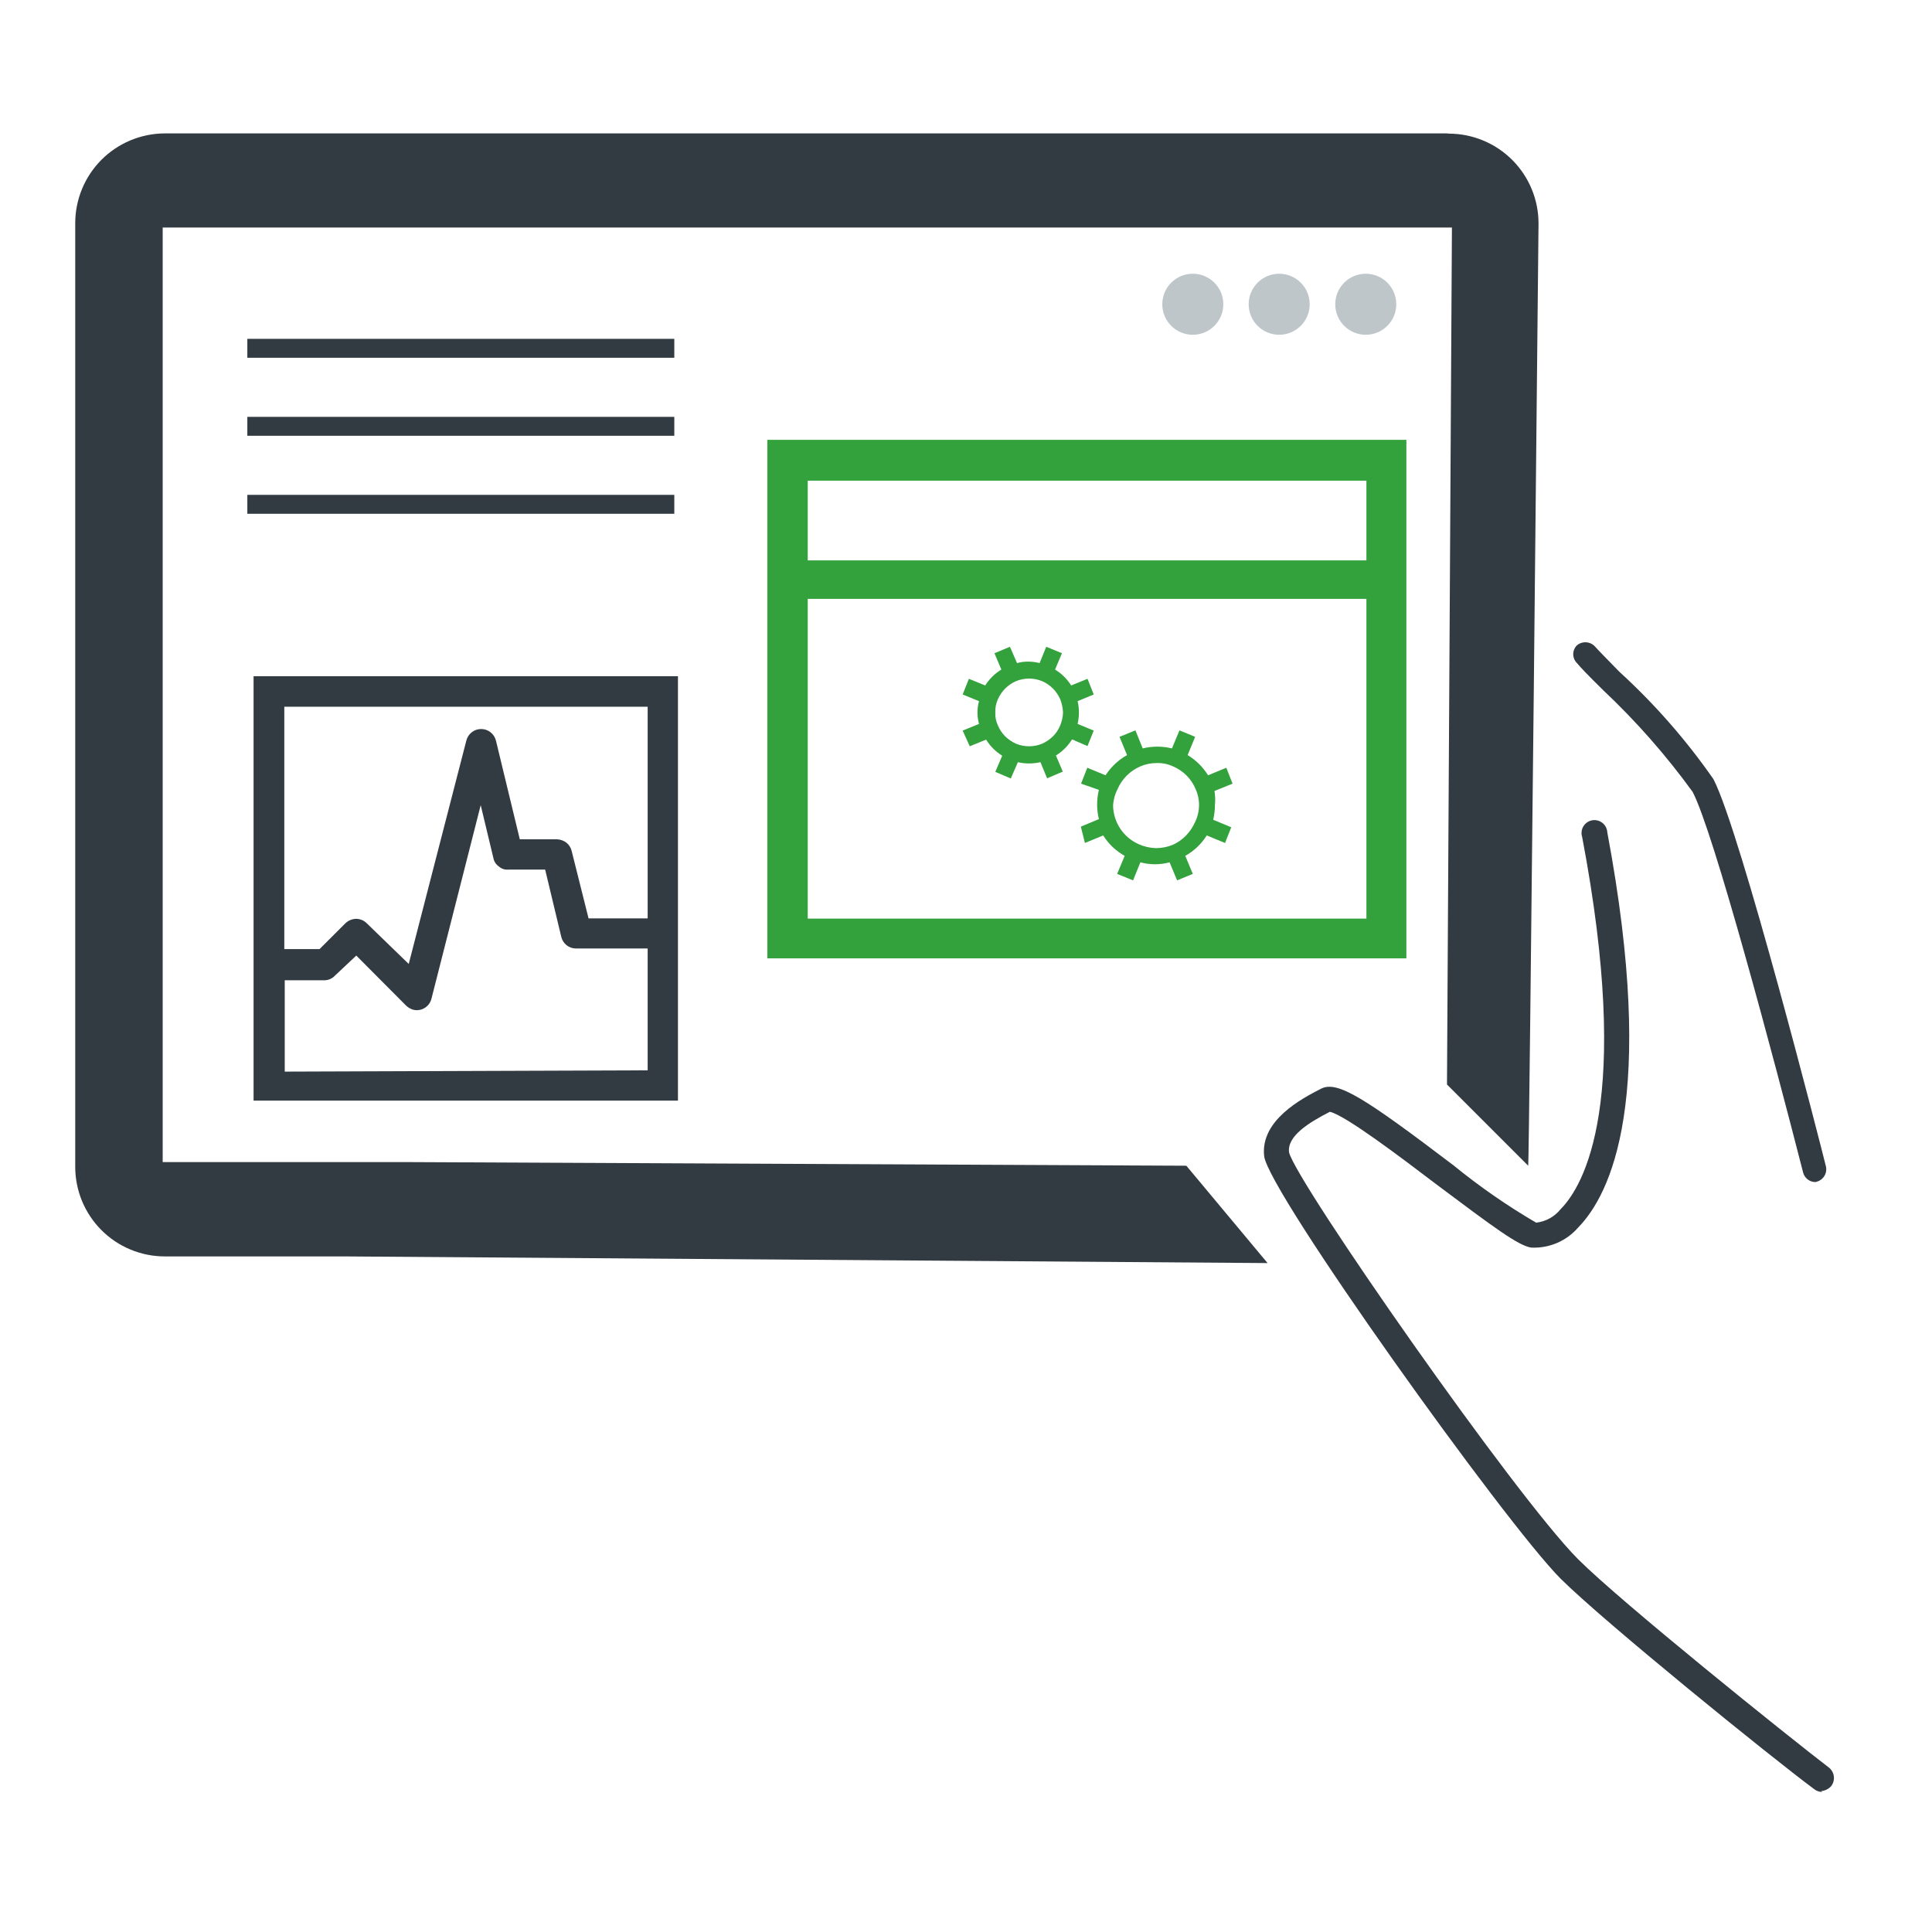
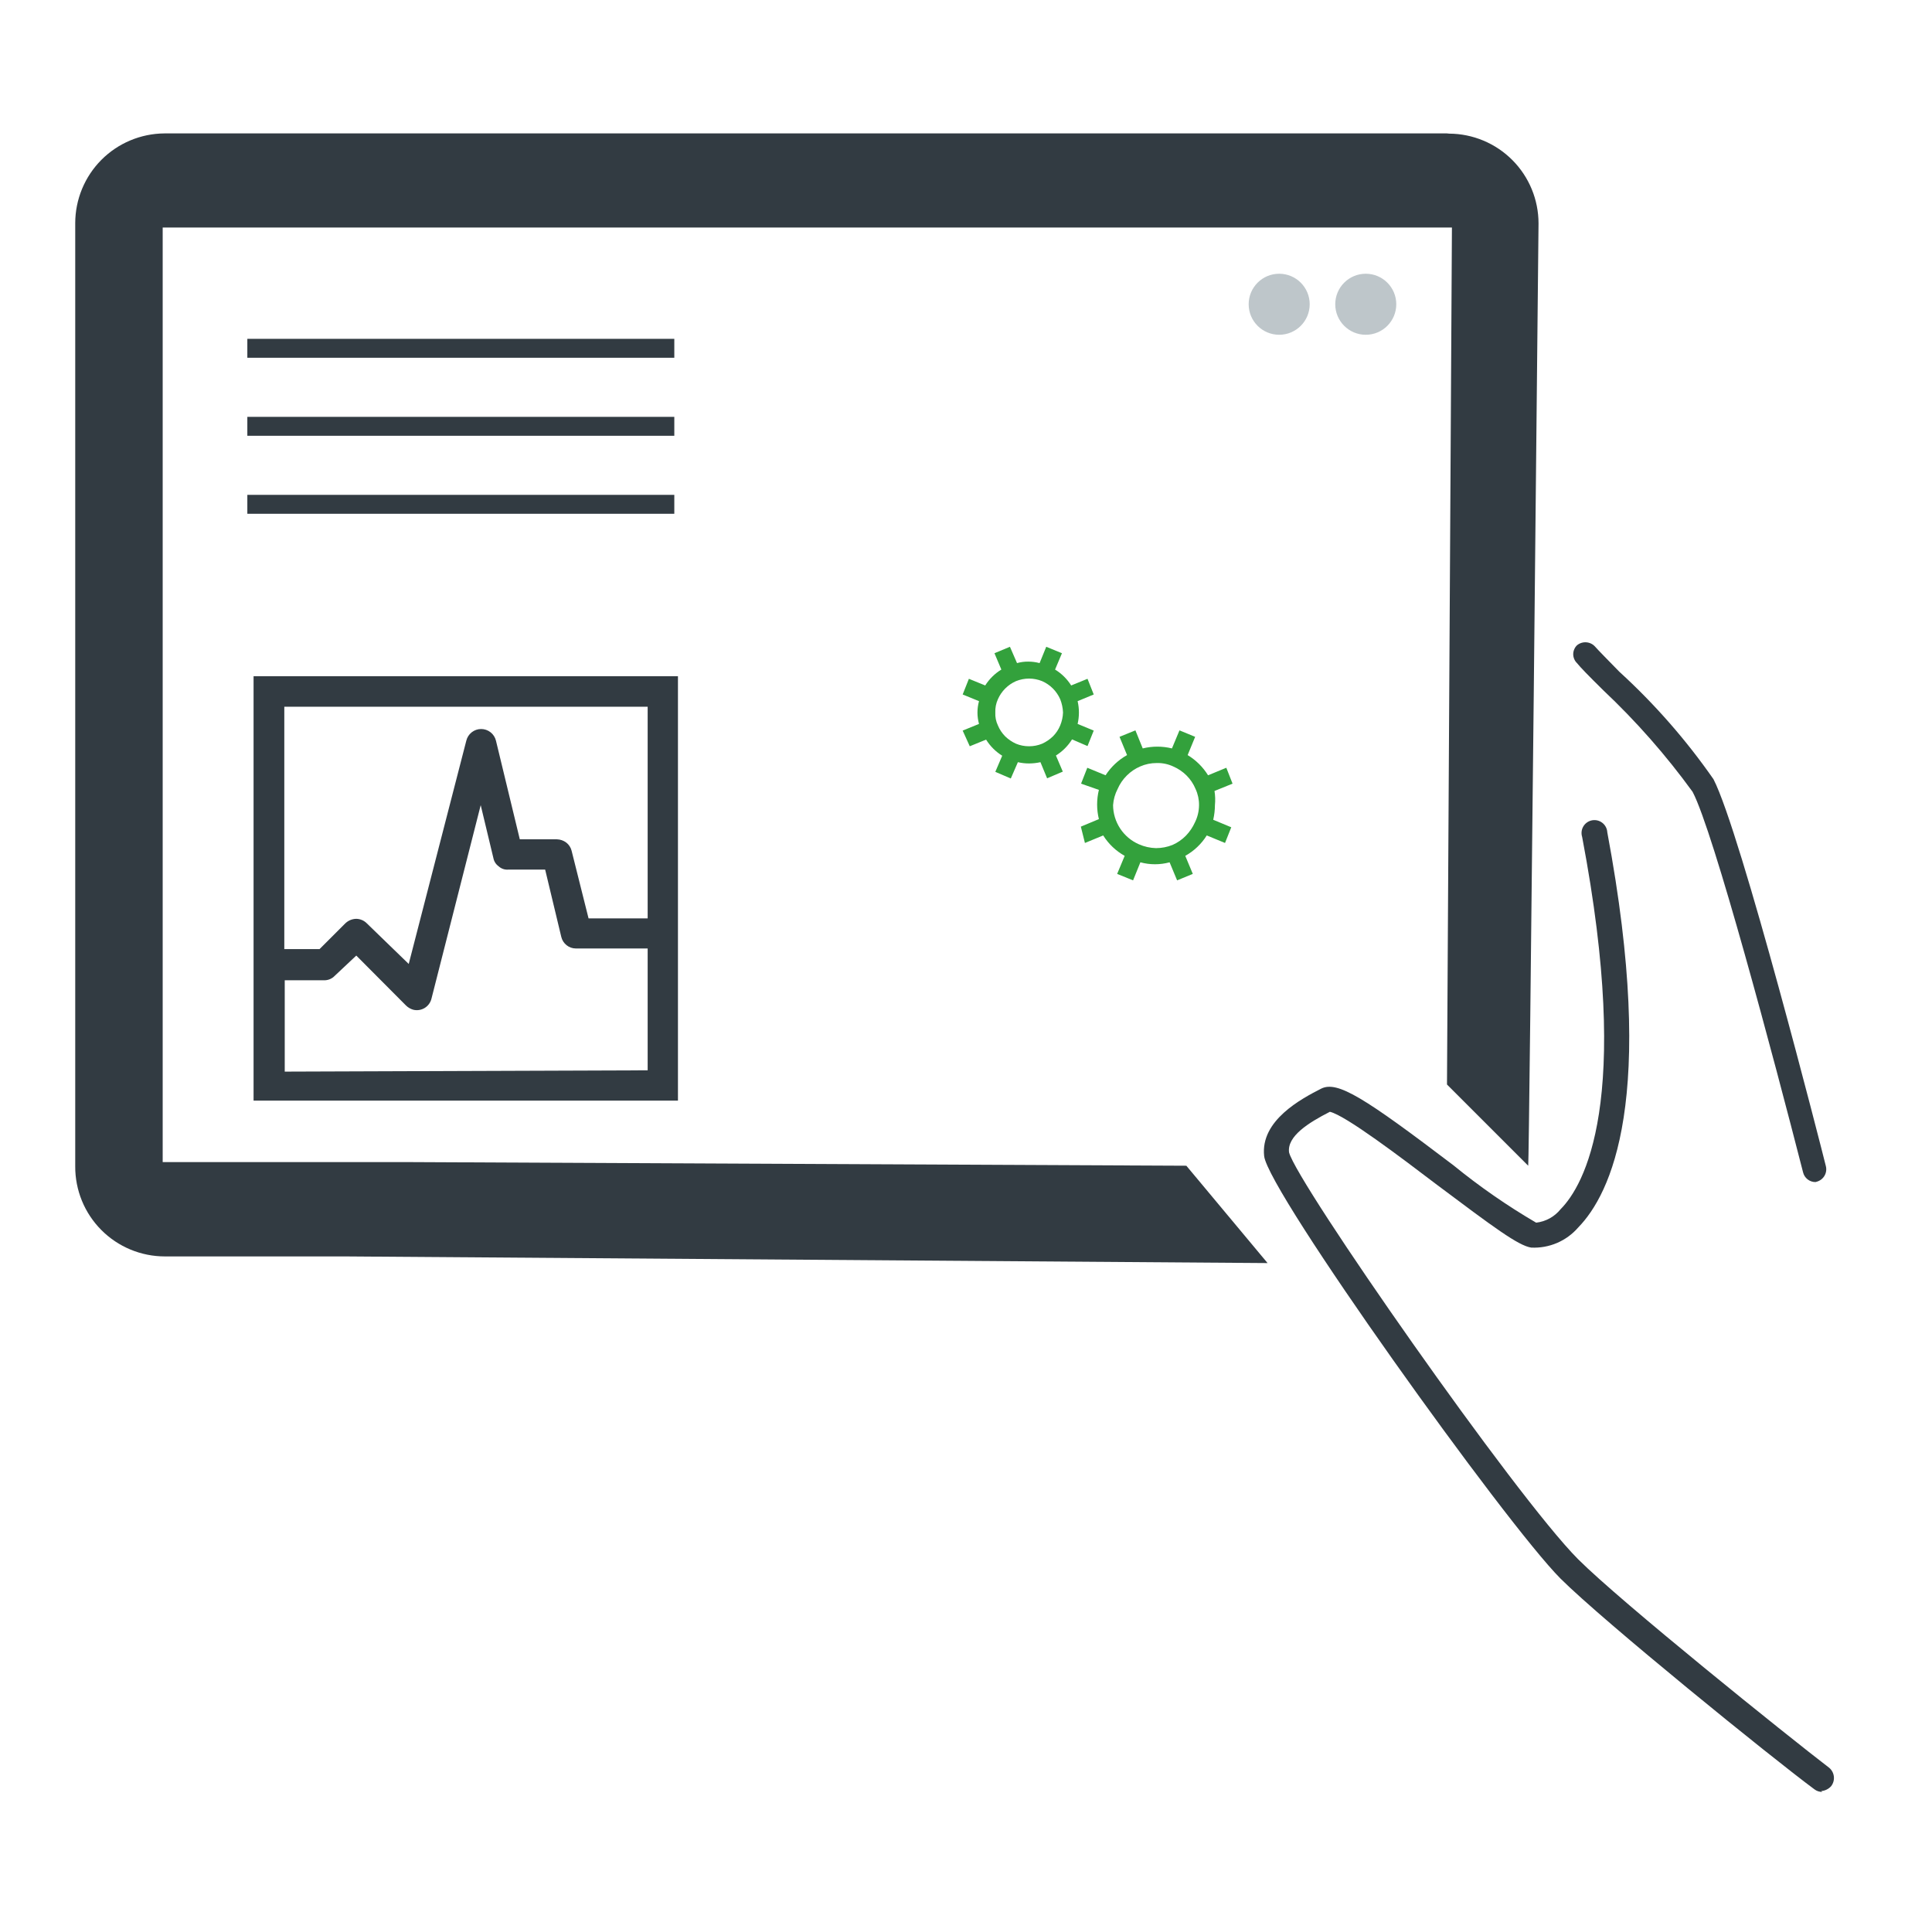
<svg xmlns="http://www.w3.org/2000/svg" width="97" height="96" viewBox="0 0 97 96" fill="none">
  <path d="M91.151 59.345C91.006 59.346 90.865 59.297 90.751 59.207C90.637 59.117 90.557 58.99 90.525 58.849C89.058 53.12 86.027 41.728 84.98 39.753C83.647 37.916 82.144 36.208 80.492 34.651C79.759 33.928 79.349 33.507 79.176 33.291C79.116 33.233 79.069 33.163 79.037 33.086C79.004 33.01 78.987 32.927 78.987 32.843C78.987 32.76 79.004 32.678 79.037 32.601C79.069 32.524 79.116 32.454 79.176 32.396C79.307 32.288 79.474 32.235 79.642 32.247C79.811 32.259 79.969 32.335 80.082 32.461C80.233 32.633 80.73 33.14 81.301 33.723C83.072 35.34 84.657 37.149 86.027 39.117C87.397 41.749 91.496 57.824 91.669 58.536C91.712 58.699 91.691 58.872 91.608 59.019C91.525 59.166 91.388 59.276 91.227 59.323C91.202 59.333 91.177 59.34 91.151 59.345V59.345Z" fill="#323B42" />
  <path d="M91.486 89.962C91.345 89.963 91.209 89.918 91.097 89.832C88.94 88.236 80.525 81.418 78.346 79.249C75.573 76.466 63.663 59.83 63.469 58.039C63.274 56.248 65.346 55.159 66.338 54.652C67.158 54.253 68.496 55.105 72.973 58.503C74.28 59.57 75.669 60.533 77.126 61.384C77.61 61.328 78.052 61.084 78.356 60.704C79.522 59.528 81.96 55.31 79.435 42.019C79.407 41.931 79.398 41.839 79.408 41.748C79.418 41.656 79.448 41.568 79.495 41.489C79.542 41.41 79.605 41.342 79.68 41.29C79.756 41.237 79.841 41.201 79.932 41.184C80.022 41.167 80.115 41.17 80.204 41.191C80.293 41.213 80.377 41.253 80.449 41.31C80.522 41.366 80.581 41.438 80.624 41.519C80.667 41.6 80.692 41.69 80.697 41.782C83.211 55.202 80.859 59.96 79.241 61.621C78.95 61.958 78.586 62.225 78.177 62.401C77.767 62.576 77.323 62.657 76.878 62.635C76.231 62.538 75.001 61.621 72.164 59.496C70.319 58.093 67.557 56 66.77 55.817C65.691 56.367 64.612 57.047 64.72 57.856C65.098 59.377 76.08 75.117 79.23 78.278C81.388 80.436 89.77 87.168 91.842 88.754C91.972 88.865 92.055 89.022 92.073 89.193C92.092 89.363 92.043 89.534 91.939 89.671C91.812 89.815 91.634 89.904 91.442 89.919L91.486 89.962Z" fill="#323B42" />
  <path d="M72.649 6.698H8.254C7.066 6.707 5.929 7.184 5.09 8.026C4.252 8.869 3.78 10.008 3.777 11.197V58.557C3.774 59.15 3.889 59.737 4.113 60.285C4.338 60.834 4.669 61.332 5.087 61.752C5.505 62.172 6.002 62.506 6.549 62.733C7.096 62.96 7.683 63.078 8.276 63.078H17.316L63.641 63.412L59.563 58.525L20.413 58.342H8.168V11.423H72.897L72.649 54.447L76.727 58.525C76.781 58.255 77.245 11.218 77.245 11.218C77.245 10.026 76.773 8.882 75.932 8.037C75.091 7.192 73.949 6.715 72.757 6.709L72.649 6.698Z" fill="#323B42" />
-   <path d="M59.887 16.807C60.733 16.807 61.419 16.121 61.419 15.275C61.419 14.429 60.733 13.743 59.887 13.743C59.041 13.743 58.355 14.429 58.355 15.275C58.355 16.121 59.041 16.807 59.887 16.807Z" fill="#BEC6CA" />
  <path d="M64.224 16.807C65.07 16.807 65.756 16.121 65.756 15.275C65.756 14.429 65.07 13.743 64.224 13.743C63.378 13.743 62.692 14.429 62.692 15.275C62.692 16.121 63.378 16.807 64.224 16.807Z" fill="#BEC6CA" />
-   <path d="M68.571 16.807C69.417 16.807 70.103 16.121 70.103 15.275C70.103 14.429 69.417 13.743 68.571 13.743C67.725 13.743 67.039 14.429 67.039 15.275C67.039 16.121 67.725 16.807 68.571 16.807Z" fill="#BEC6CA" />
-   <path d="M38.526 22.082H70.61V48.114H38.526V22.082ZM68.604 24.132H40.554V28.134H68.604V24.132ZM40.554 46.118H68.604V30.066H40.554V46.118Z" fill="#33A13C" />
+   <path d="M68.571 16.807C69.417 16.807 70.103 16.121 70.103 15.275C70.103 14.429 69.417 13.743 68.571 13.743C67.725 13.743 67.039 14.429 67.039 15.275C67.039 16.121 67.725 16.807 68.571 16.807" fill="#BEC6CA" />
  <path d="M34.038 33.949V55.256H12.731V33.949H34.038ZM14.274 35.481V47.65H16.043L17.338 46.356C17.486 46.213 17.683 46.132 17.888 46.129C18.087 46.133 18.277 46.214 18.417 46.356L20.521 48.395L23.412 37.186C23.452 37.019 23.548 36.87 23.683 36.764C23.818 36.658 23.984 36.6 24.156 36.6C24.328 36.6 24.495 36.658 24.63 36.764C24.765 36.87 24.86 37.019 24.901 37.186L26.098 42.138H27.964C28.132 42.142 28.294 42.199 28.428 42.299C28.562 42.402 28.657 42.546 28.698 42.709L29.55 46.108H32.517V35.481H14.274ZM32.517 53.735V47.618H28.914C28.744 47.618 28.579 47.56 28.446 47.454C28.313 47.348 28.219 47.201 28.18 47.035L27.371 43.659H25.505C25.421 43.664 25.336 43.653 25.256 43.625C25.177 43.597 25.103 43.554 25.041 43.497C24.899 43.398 24.802 43.246 24.771 43.076L24.135 40.422L21.664 50.132C21.641 50.229 21.599 50.321 21.541 50.402C21.482 50.483 21.408 50.552 21.323 50.604C21.238 50.656 21.143 50.691 21.044 50.706C20.945 50.721 20.844 50.717 20.747 50.693C20.609 50.653 20.482 50.579 20.38 50.477L17.888 47.974L16.809 48.988C16.741 49.06 16.66 49.117 16.569 49.156C16.478 49.195 16.38 49.215 16.281 49.215H14.296V53.8L32.517 53.735Z" fill="#323B42" />
  <path d="M53.824 37.121C53.62 37.449 53.343 37.726 53.015 37.93L53.36 38.739L52.572 39.074L52.238 38.265C52.05 38.307 51.859 38.328 51.666 38.329C51.477 38.33 51.289 38.308 51.105 38.265L50.749 39.084L49.972 38.75L50.318 37.941C49.99 37.737 49.713 37.46 49.509 37.132L48.689 37.466L48.333 36.679L49.153 36.344C49.05 35.97 49.05 35.575 49.153 35.201L48.333 34.866L48.645 34.079L49.465 34.413C49.67 34.088 49.947 33.815 50.275 33.615L49.929 32.795L50.706 32.471L51.062 33.291C51.244 33.239 51.433 33.214 51.623 33.216C51.816 33.215 52.008 33.241 52.195 33.291L52.529 32.471L53.317 32.795L52.972 33.615C53.299 33.815 53.576 34.088 53.781 34.413L54.601 34.079L54.913 34.866L54.104 35.201C54.191 35.577 54.191 35.968 54.104 36.344L54.913 36.679L54.601 37.456L53.824 37.121ZM51.666 37.466C51.892 37.467 52.116 37.423 52.324 37.337C52.524 37.246 52.706 37.122 52.864 36.97C53.021 36.812 53.146 36.626 53.23 36.42C53.315 36.214 53.363 35.995 53.371 35.773C53.362 35.543 53.314 35.317 53.23 35.104C53.052 34.699 52.729 34.376 52.324 34.197C51.903 34.025 51.43 34.025 51.008 34.197C50.603 34.376 50.28 34.699 50.102 35.104C50.007 35.313 49.962 35.542 49.972 35.773C49.961 35.996 50.005 36.218 50.102 36.42C50.187 36.626 50.312 36.812 50.469 36.97C50.626 37.122 50.809 37.246 51.008 37.337C51.217 37.423 51.44 37.467 51.666 37.466ZM60.998 40.422C60.997 40.669 60.968 40.915 60.912 41.156L61.818 41.533L61.505 42.321L60.588 41.943C60.32 42.37 59.949 42.722 59.509 42.968L59.887 43.874L59.099 44.198L58.722 43.292C58.241 43.422 57.735 43.422 57.255 43.292L56.888 44.198L56.089 43.874L56.467 42.968C56.027 42.722 55.656 42.37 55.388 41.943L54.471 42.321L54.266 41.501L55.172 41.123C55.054 40.642 55.054 40.138 55.172 39.656L54.277 39.343L54.59 38.545L55.507 38.923C55.779 38.502 56.149 38.154 56.586 37.909L56.208 36.992L57.006 36.668L57.373 37.574C57.855 37.455 58.358 37.455 58.84 37.574L59.218 36.668L60.005 36.992L59.628 37.909C60.045 38.161 60.396 38.508 60.653 38.923L61.57 38.545L61.883 39.343L60.977 39.71C61.014 39.946 61.021 40.185 60.998 40.422V40.422ZM58.042 42.58C58.327 42.579 58.609 42.525 58.873 42.418C59.123 42.307 59.35 42.15 59.542 41.954C59.73 41.759 59.883 41.533 59.995 41.285C60.128 41.017 60.198 40.722 60.2 40.422C60.203 40.143 60.144 39.867 60.027 39.613C59.922 39.359 59.768 39.128 59.574 38.934C59.382 38.742 59.155 38.588 58.905 38.48C58.645 38.359 58.361 38.3 58.074 38.308C57.788 38.307 57.506 38.365 57.244 38.48C56.994 38.588 56.767 38.742 56.575 38.934C56.378 39.128 56.221 39.359 56.111 39.613C55.981 39.865 55.904 40.14 55.884 40.422C55.887 40.84 56.011 41.247 56.241 41.596C56.471 41.944 56.796 42.219 57.179 42.386C57.451 42.507 57.744 42.573 58.042 42.58V42.58Z" fill="#33A13C" />
  <path d="M12.418 17.486H33.855" stroke="#323B42" stroke-width="0.95" stroke-miterlimit="10" />
  <path d="M12.418 21.403H33.855" stroke="#323B42" stroke-width="0.95" stroke-miterlimit="10" />
  <path d="M12.418 25.319H33.855" stroke="#323B42" stroke-width="0.95" stroke-miterlimit="10" />
</svg>